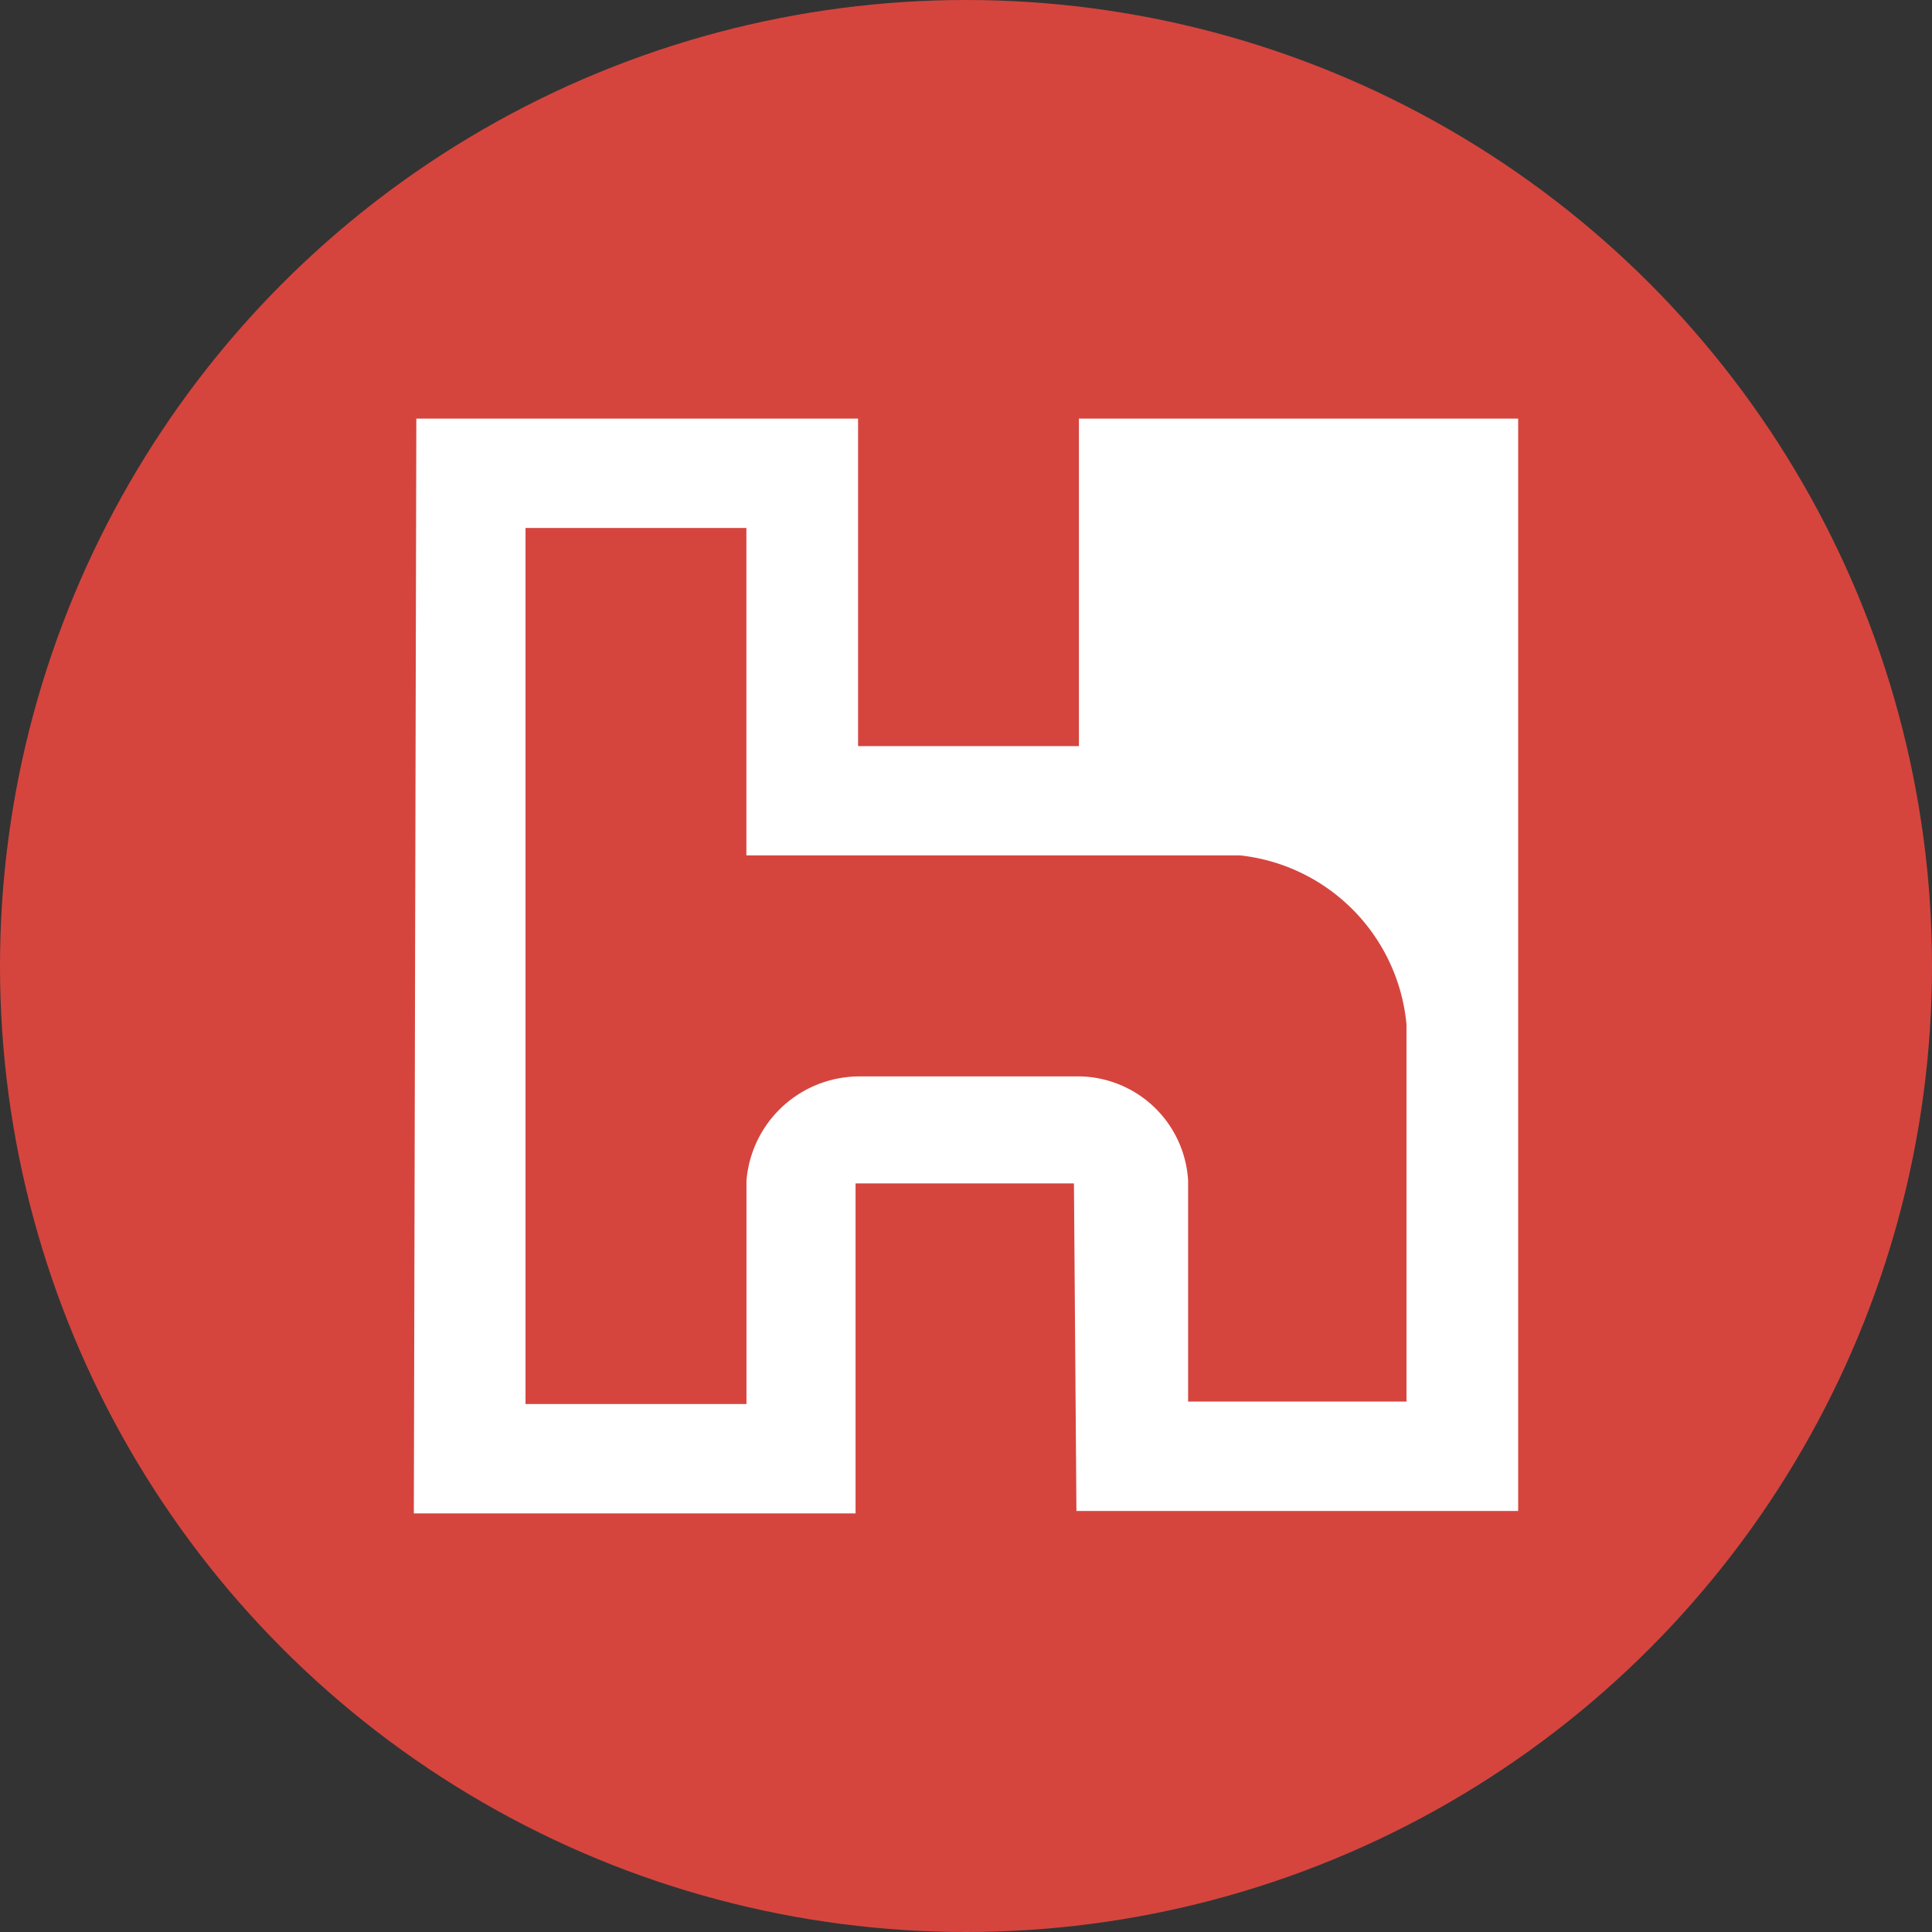
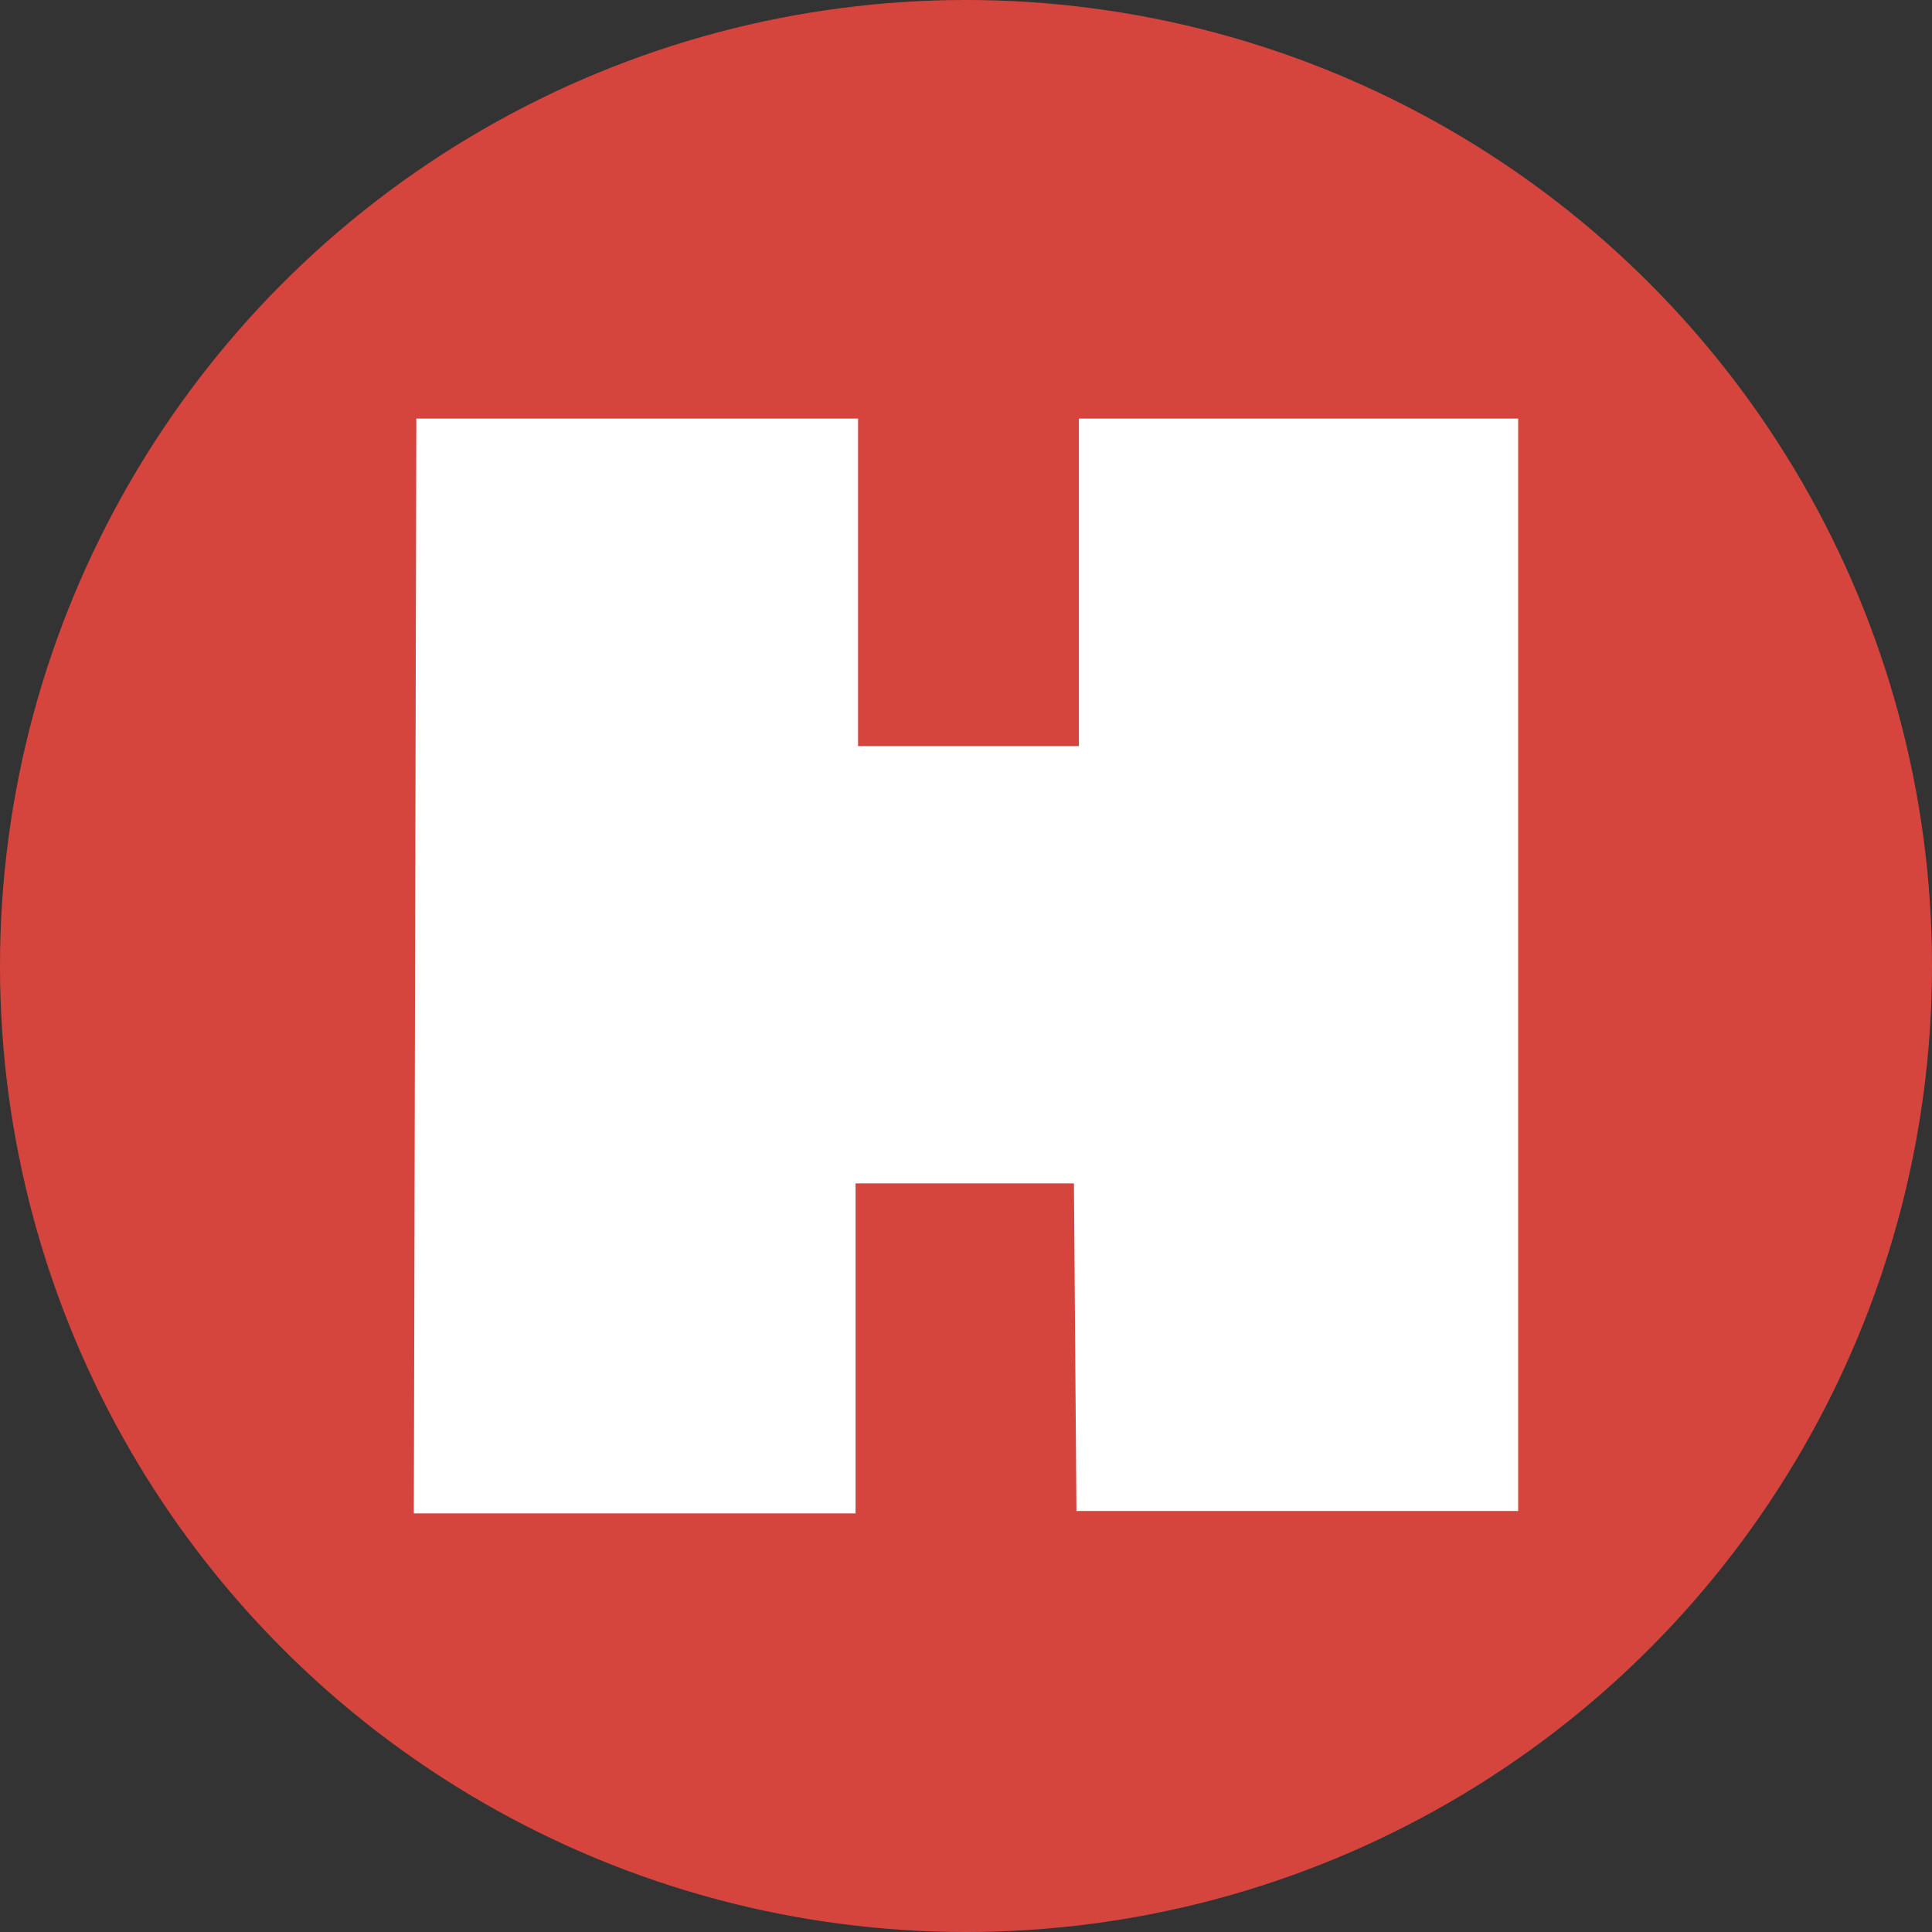
<svg xmlns="http://www.w3.org/2000/svg" viewBox="0 0 300 300" width="300" height="300">
  <rect x="0" y="0" width="300" height="300" fill="#333333" stroke="none" />
  <defs>
    <clipPath id="bz_circular_clip">
      <circle cx="150.0" cy="150.0" r="150.0" />
    </clipPath>
  </defs>
  <g clip-path="url(#bz_circular_clip)">
    <rect width="300" height="300" fill="#d5453e" />
    <path d="M167.535,65v50.856H133.239V65H64.648L64.261,235h68.591V183.757h33.909l.387,50.87H235.739V65Z" fill="#fff" fill-rule="evenodd" />
-     <path d="M218.398,217.631H184.489V183.322a17.182,17.182,0,0,0-16.575-16.174H133.246a17.61,17.61,0,0,0-17.334,16.188v34.682H81.602V81.982h34.296v50.843H192.569a29.116,29.116,0,0,1,25.829,26.243Z" fill="#d5453e" fill-rule="evenodd" />
  </g>
</svg>